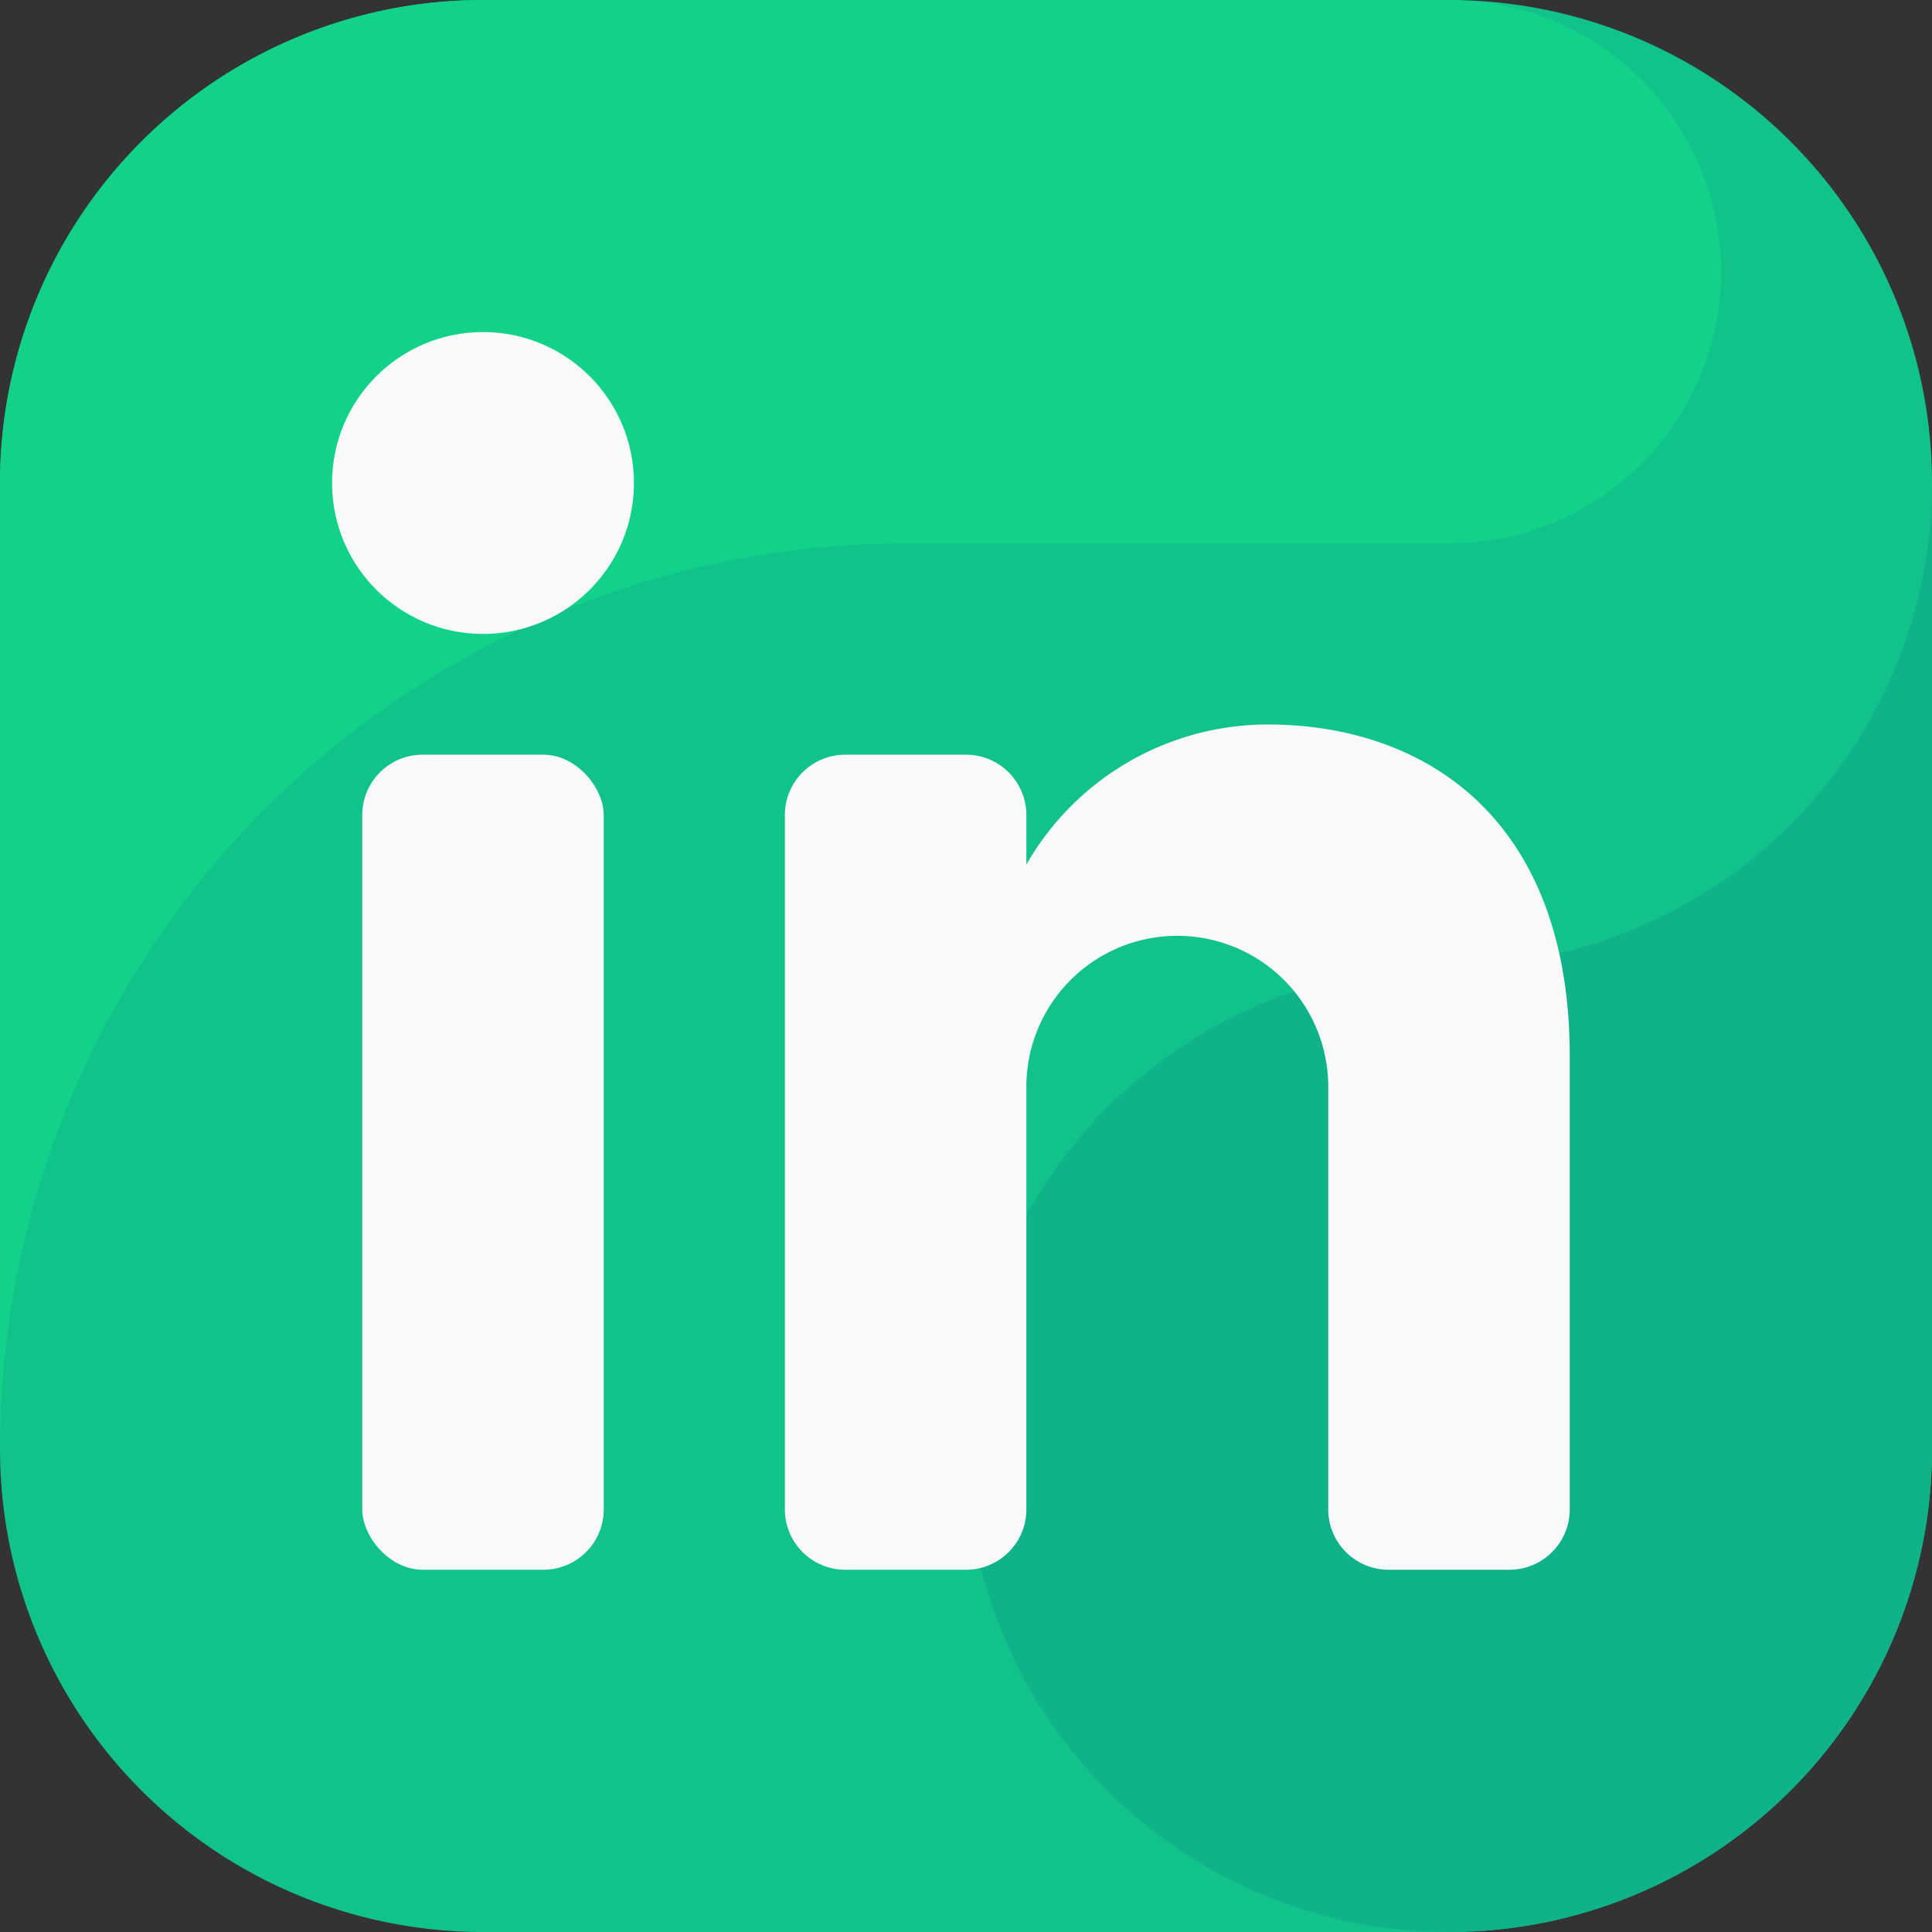
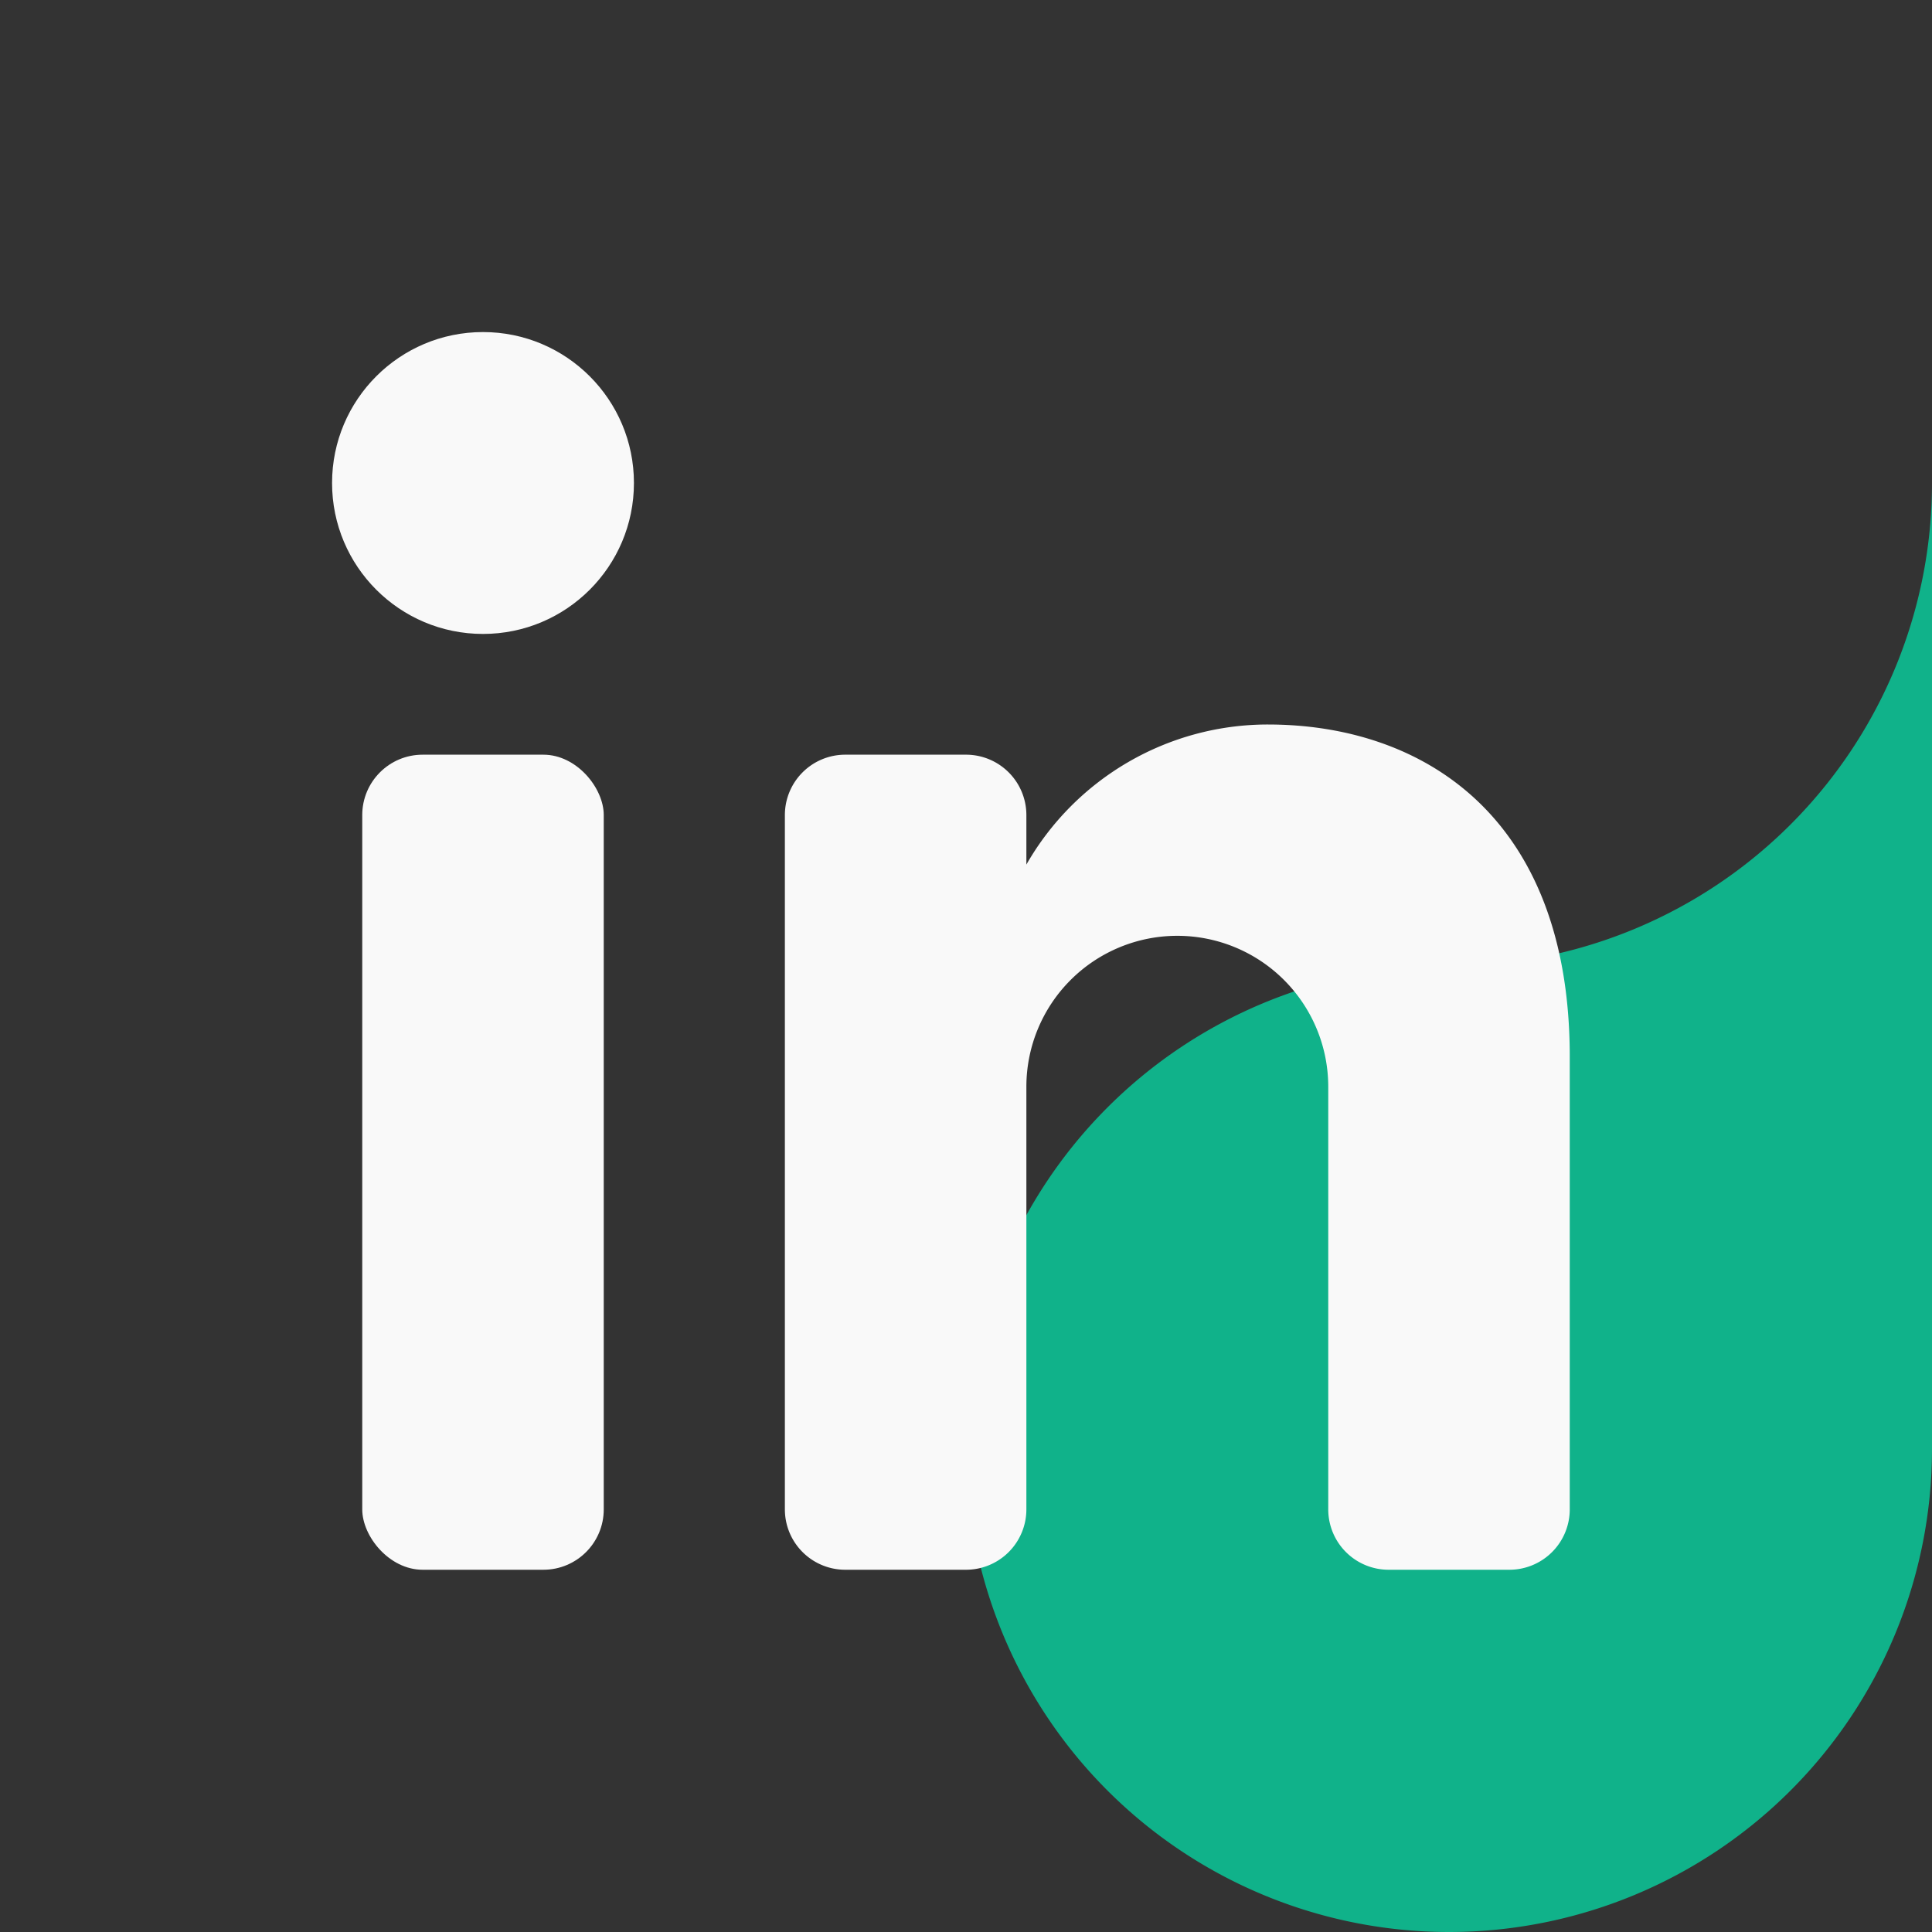
<svg xmlns="http://www.w3.org/2000/svg" version="1.1" width="512" height="512" x="0" y="0" viewBox="0 0 64 64" style="enable-background:new 0 0 512 512" xml:space="preserve" class="">
  <rect x="0" y="0" width="64" height="64" fill="#333333" stroke="none" />
  <g>
    <g fill-rule="evenodd">
-       <path fill="#11c28a" d="M48 64H16A16 16 0 0 1 0 48V16A16 16 0 0 1 16 0h32a16 16 0 0 1 16 16v32a16 16 0 0 1-16 16" opacity="1" data-original="#2864b4" />
-       <path fill="#12d28a" d="M30 18h18A9 9 0 0 0 48.92.046C48.614.029 48.311 0 48 0H16A16 16 0 0 0 0 16v32a30 30 0 0 1 30-30" opacity="1" data-original="#417dcd" class="" />
      <path fill="#10b28a" d="M48 32a16 16 0 1 0 16 16V16a16 16 0 0 1-16 16" opacity="1" data-original="#0f4b9b" class="" />
    </g>
    <rect width="8" height="27" x="12" y="25" fill="#f9f9f9" rx="2" opacity="1" data-original="#ffffff" class="" />
    <circle cx="16" cy="16" r="5" fill="#f9f9f9" opacity="1" data-original="#ffffff" class="" />
    <path fill="#f9f9f9" fill-rule="evenodd" d="M34 28.64A9.216 9.216 0 0 1 42 24c5.087 0 10 3 10 11v15a2 2 0 0 1-2 2h-4a2 2 0 0 1-2-2V36a5 5 0 0 0-10 0v14a2 2 0 0 1-2 2h-4a2 2 0 0 1-2-2V27a2 2 0 0 1 2-2h4a2 2 0 0 1 2 2z" opacity="1" data-original="#ffffff" class="" />
  </g>
</svg>